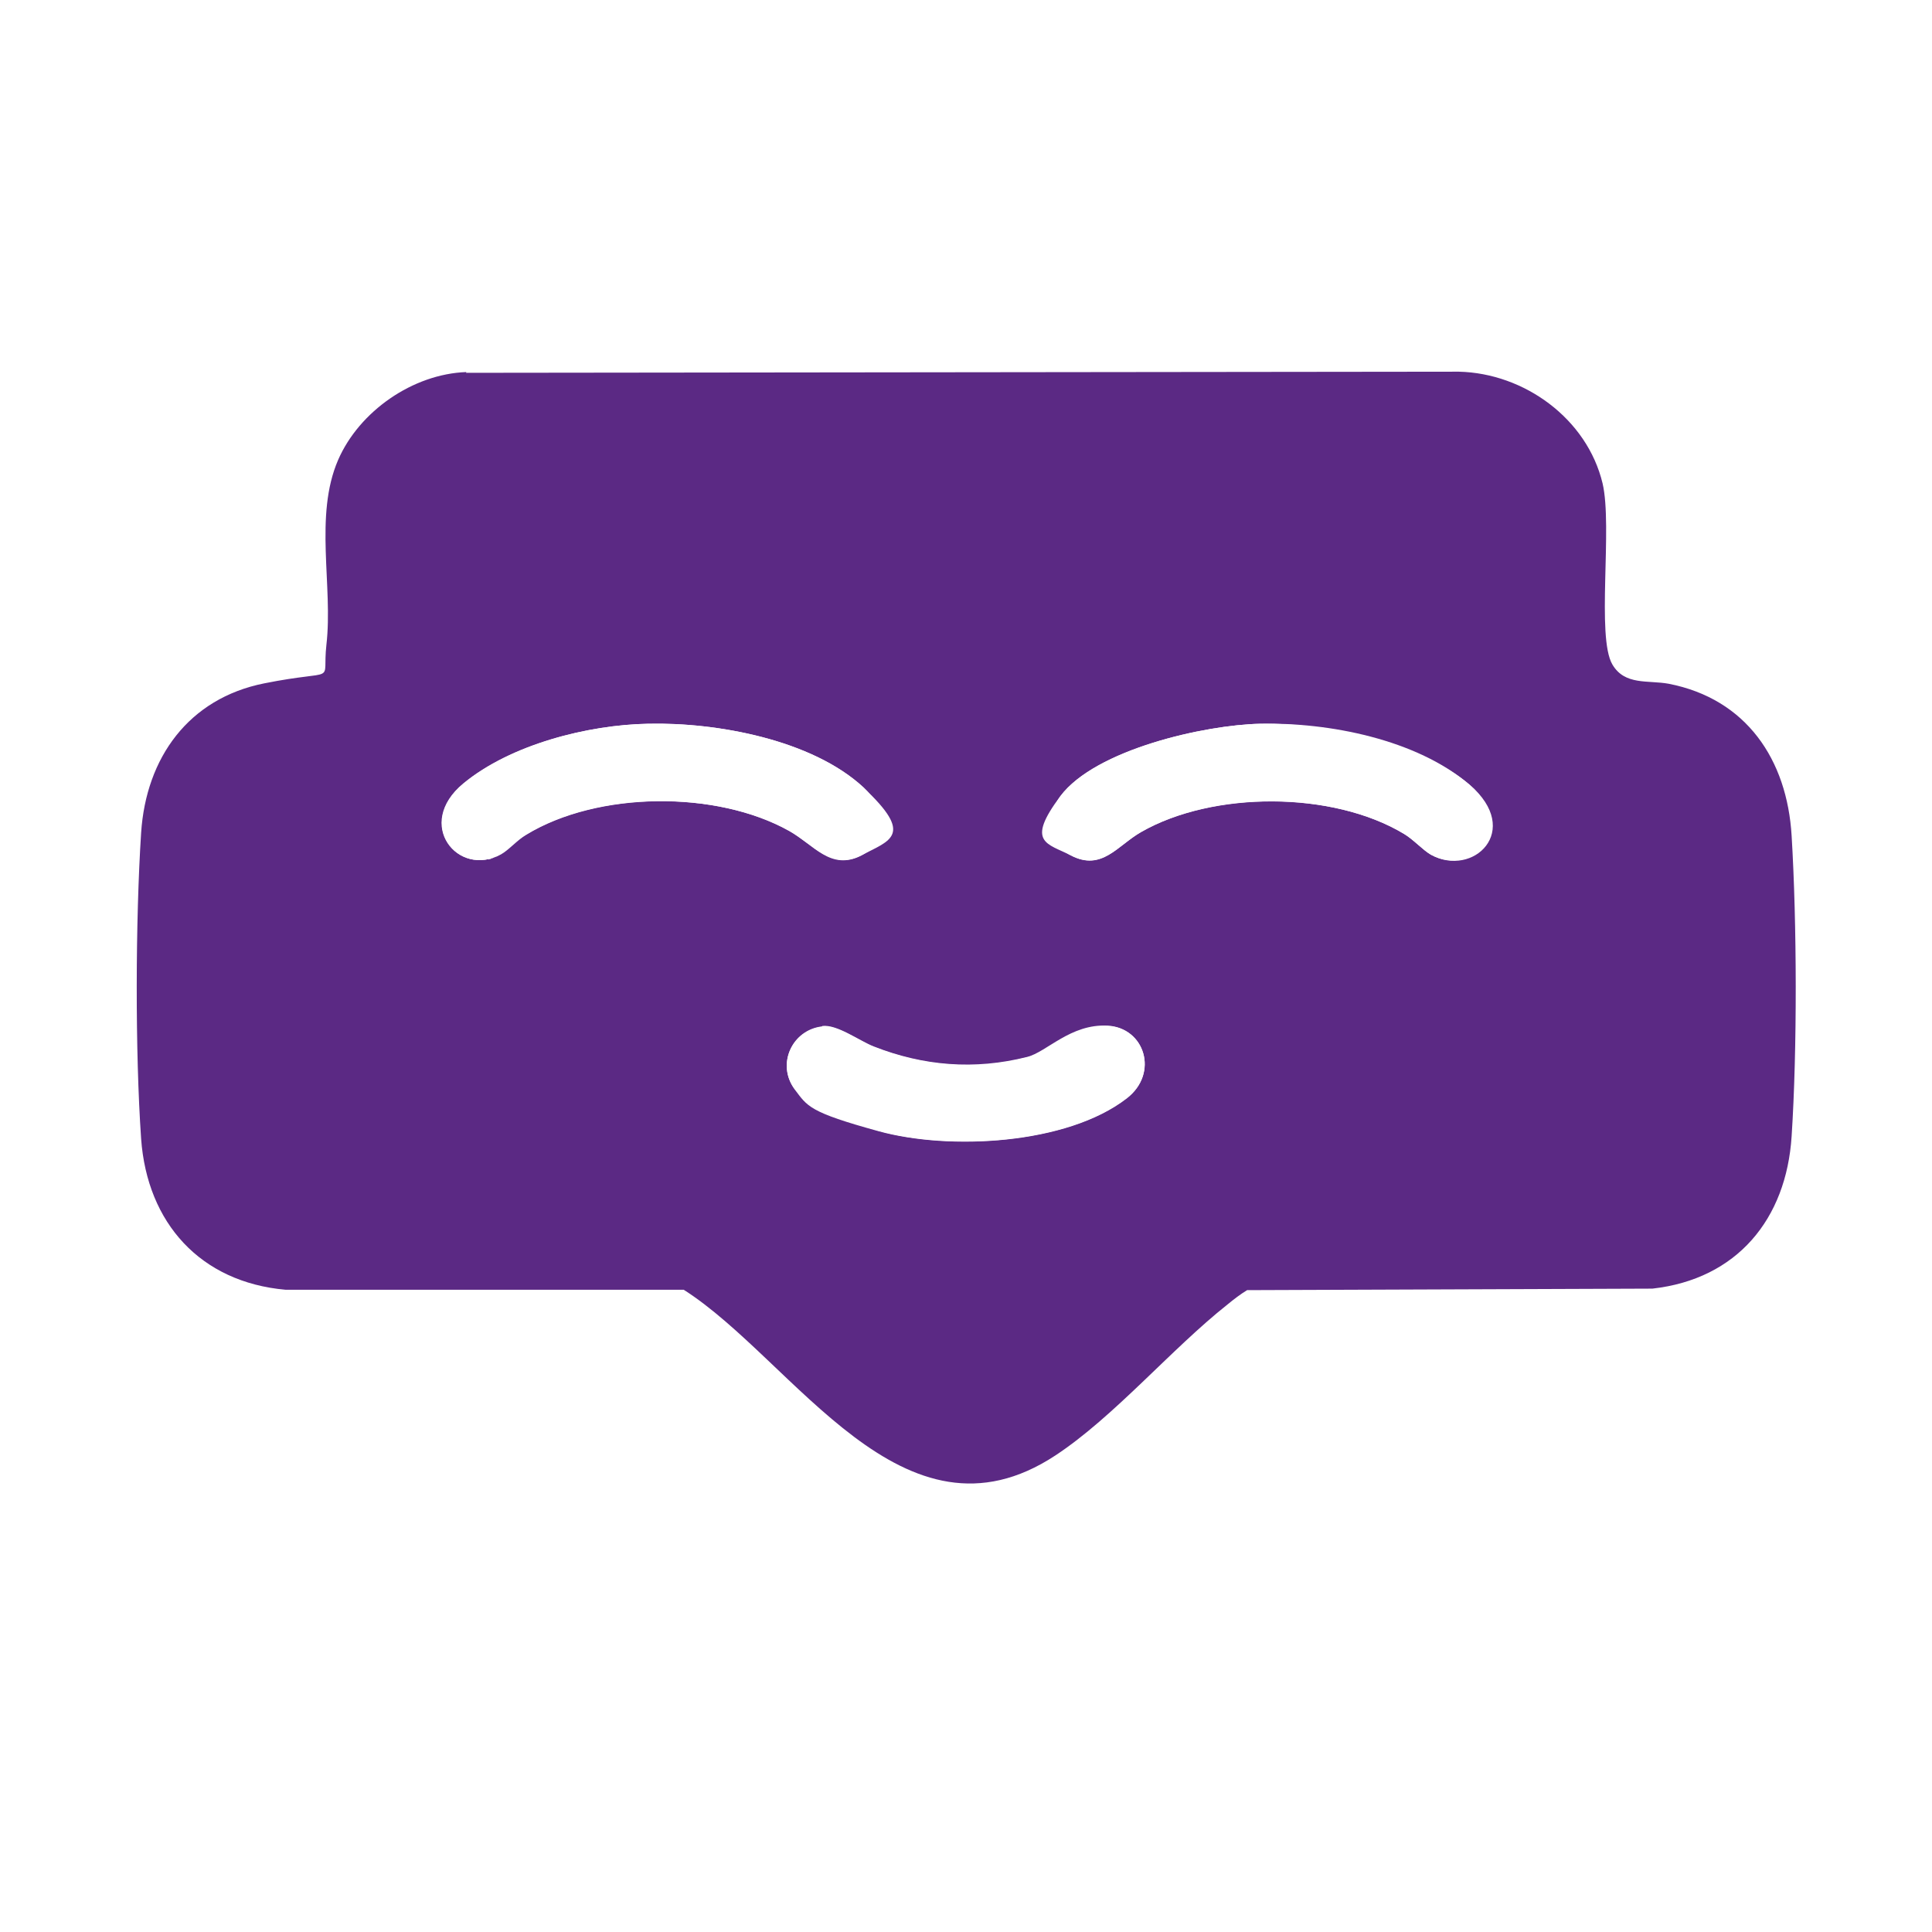
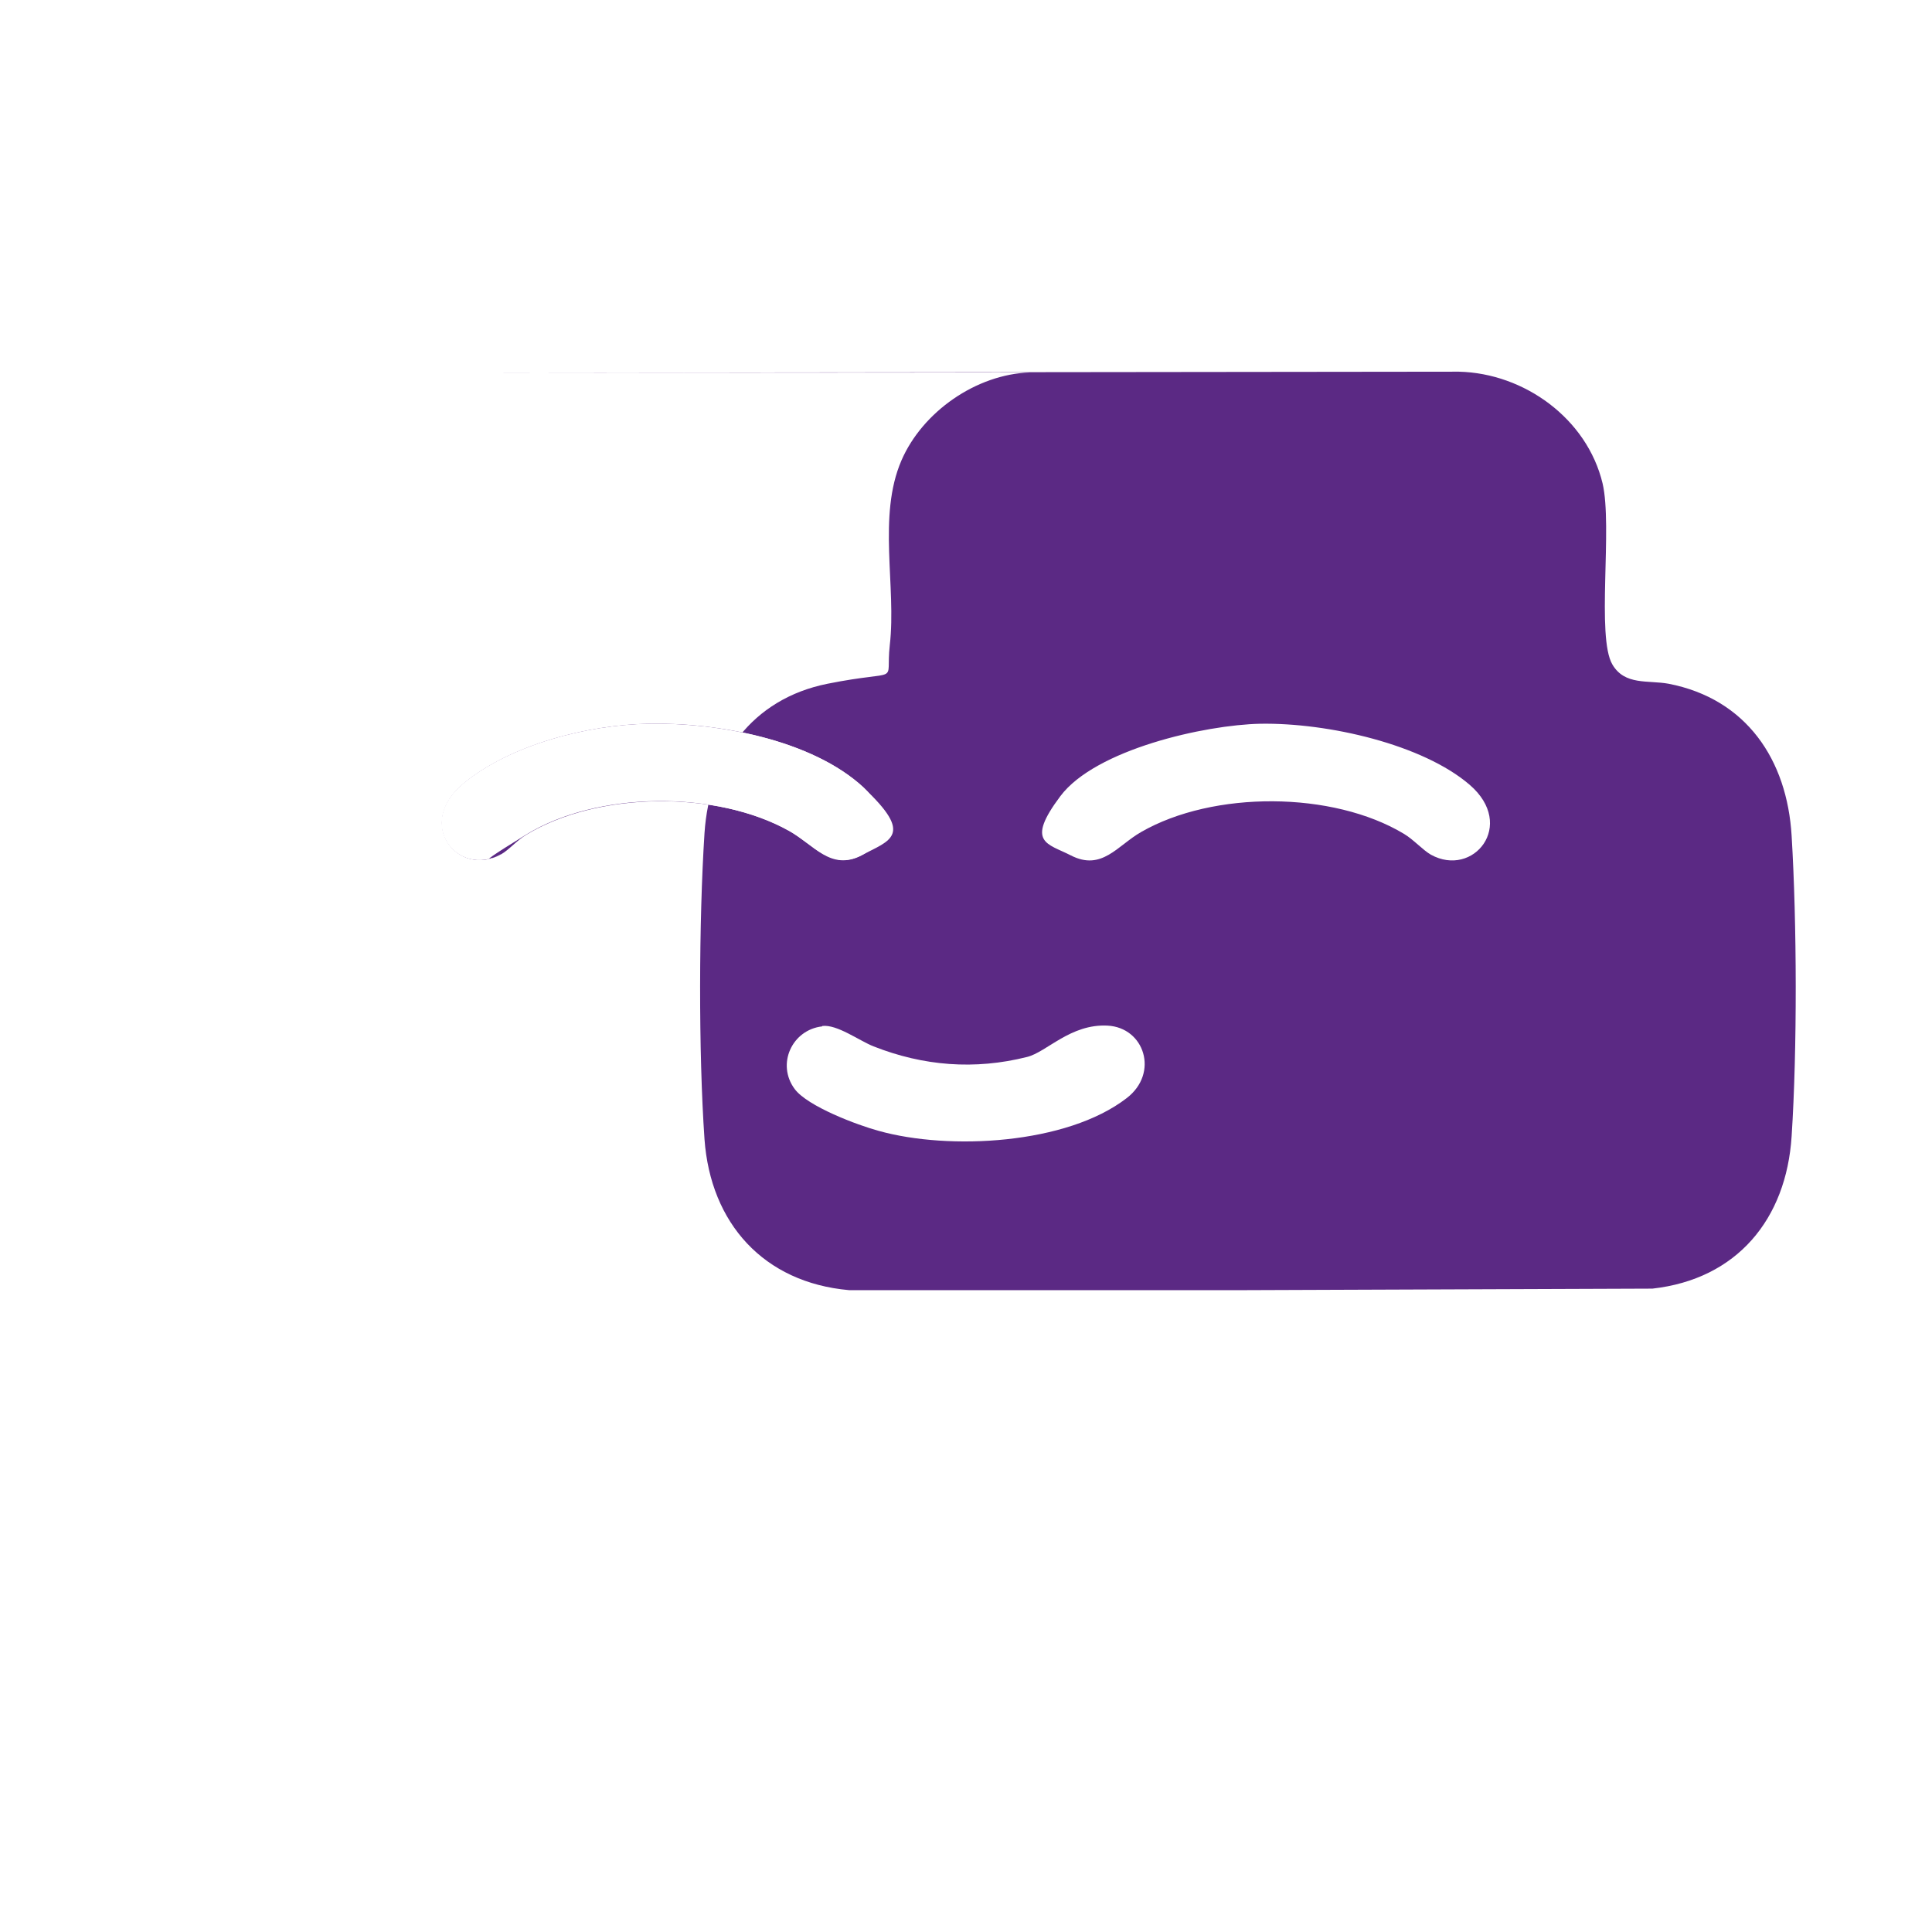
<svg xmlns="http://www.w3.org/2000/svg" id="Camada_1" version="1.1" viewBox="0 0 512 512">
  <defs>
    <style>
      .st0 {
        fill: #fff;
      }

      .st1 {
        fill: #5b2984;
      }
    </style>
  </defs>
-   <rect class="st0" width="512" height="512" />
  <g>
-     <path class="st1" d="M123.5,98.8l263.1-.3c17.4.4,34,12.5,38.1,29.6,2.7,11.5-1.7,40.7,2.6,48,3.3,5.6,9.4,4.1,14.9,5.1,20.6,4,31.4,20.1,32.6,40.3,1.4,23.1,1.5,56.6,0,79.6-1.4,22-14.5,37.9-36.9,40.4l-107.4.4c-1.8,1.1-3.5,2.4-5.2,3.8-14.9,11.8-30.1,29.8-45.6,40-40.4,26.6-69.2-25.2-98.5-43.9h-105.5c-22.6-2-36.7-17.7-38.3-40-1.6-23.1-1.5-57.9,0-81.1,1.3-19.9,12.6-35.6,32.6-39.6s15.3.6,16.5-10.2c1.8-15.6-3.3-34.2,3.1-49,5.6-12.9,19.8-22.8,34-23.3ZM171.8,191.8c-16,.3-36.4,5.5-48.9,15.8-13.1,10.8-1.4,25.1,9.9,18.8,2-1.1,4.3-3.8,6.7-5.2,18.9-11.5,50.4-11.8,69.7-1,6.4,3.6,10.9,10.7,19.1,6.5s6.2-12.7.6-18c-13.7-12.7-39-17.3-57-16.9ZM334,191.8c-14.7.3-43.7,6.8-53,19.2s-3.4,12.5,2.8,15.7c8.2,4.2,12.3-2.6,18.6-6.2,19.1-11,50.8-10.9,69.7.5,2.5,1.5,5,4.3,7.1,5.5,11.2,6.2,22.7-7.8,10.3-18.5s-37.5-16.5-55.5-16.2ZM217.9,272c-8,.9-12.2,10-7.3,16.6,3.4,4.6,16.7,9.6,22.3,11.1,18.6,5.2,49.8,3.6,65.7-8.7,8.6-6.6,4.7-18.7-5.1-19.2s-16.1,7-21.3,8.3c-13.9,3.5-27.5,2.4-40.7-2.8-3.8-1.5-9.7-5.9-13.6-5.4Z" />
+     <path class="st1" d="M123.5,98.8l263.1-.3c17.4.4,34,12.5,38.1,29.6,2.7,11.5-1.7,40.7,2.6,48,3.3,5.6,9.4,4.1,14.9,5.1,20.6,4,31.4,20.1,32.6,40.3,1.4,23.1,1.5,56.6,0,79.6-1.4,22-14.5,37.9-36.9,40.4l-107.4.4h-105.5c-22.6-2-36.7-17.7-38.3-40-1.6-23.1-1.5-57.9,0-81.1,1.3-19.9,12.6-35.6,32.6-39.6s15.3.6,16.5-10.2c1.8-15.6-3.3-34.2,3.1-49,5.6-12.9,19.8-22.8,34-23.3ZM171.8,191.8c-16,.3-36.4,5.5-48.9,15.8-13.1,10.8-1.4,25.1,9.9,18.8,2-1.1,4.3-3.8,6.7-5.2,18.9-11.5,50.4-11.8,69.7-1,6.4,3.6,10.9,10.7,19.1,6.5s6.2-12.7.6-18c-13.7-12.7-39-17.3-57-16.9ZM334,191.8c-14.7.3-43.7,6.8-53,19.2s-3.4,12.5,2.8,15.7c8.2,4.2,12.3-2.6,18.6-6.2,19.1-11,50.8-10.9,69.7.5,2.5,1.5,5,4.3,7.1,5.5,11.2,6.2,22.7-7.8,10.3-18.5s-37.5-16.5-55.5-16.2ZM217.9,272c-8,.9-12.2,10-7.3,16.6,3.4,4.6,16.7,9.6,22.3,11.1,18.6,5.2,49.8,3.6,65.7-8.7,8.6-6.6,4.7-18.7-5.1-19.2s-16.1,7-21.3,8.3c-13.9,3.5-27.5,2.4-40.7-2.8-3.8-1.5-9.7-5.9-13.6-5.4Z" />
    <path class="st0" d="M171.8,191.8c18.1-.4,43.4,4.2,57,16.9s7.1,14-.6,18-12.7-2.9-19.1-6.5c-19.3-10.8-50.8-10.6-69.7,1s-4.7,4.1-6.7,5.2c-11.3,6.3-23-8-9.9-18.8,12.5-10.3,32.9-15.5,48.9-15.8Z" />
-     <path class="st0" d="M334,191.8c18.1-.4,41.4,4.1,55.5,16.2s.9,24.7-10.3,18.5c-2.1-1.2-4.6-4-7.1-5.5-18.9-11.4-50.6-11.4-69.7-.5-6.3,3.6-10.4,10.5-18.6,6.2-6.2-3.2-6.7-10.5-2.8-15.7,9.3-12.4,38.3-18.9,53-19.2Z" />
-     <path class="st0" d="M217.9,272c3.9-.5,9.8,3.9,13.6,5.4,13.3,5.2,26.8,6.4,40.7,2.8s18.2-8.5,21.3-8.3c9.9.4,13.7,12.6,5.1,19.2-15.9,12.3-47.1,13.8-65.7,8.7s-18.9-6.6-22.3-11.1c-4.9-6.6-.7-15.7,7.3-16.6Z" />
  </g>
</svg>